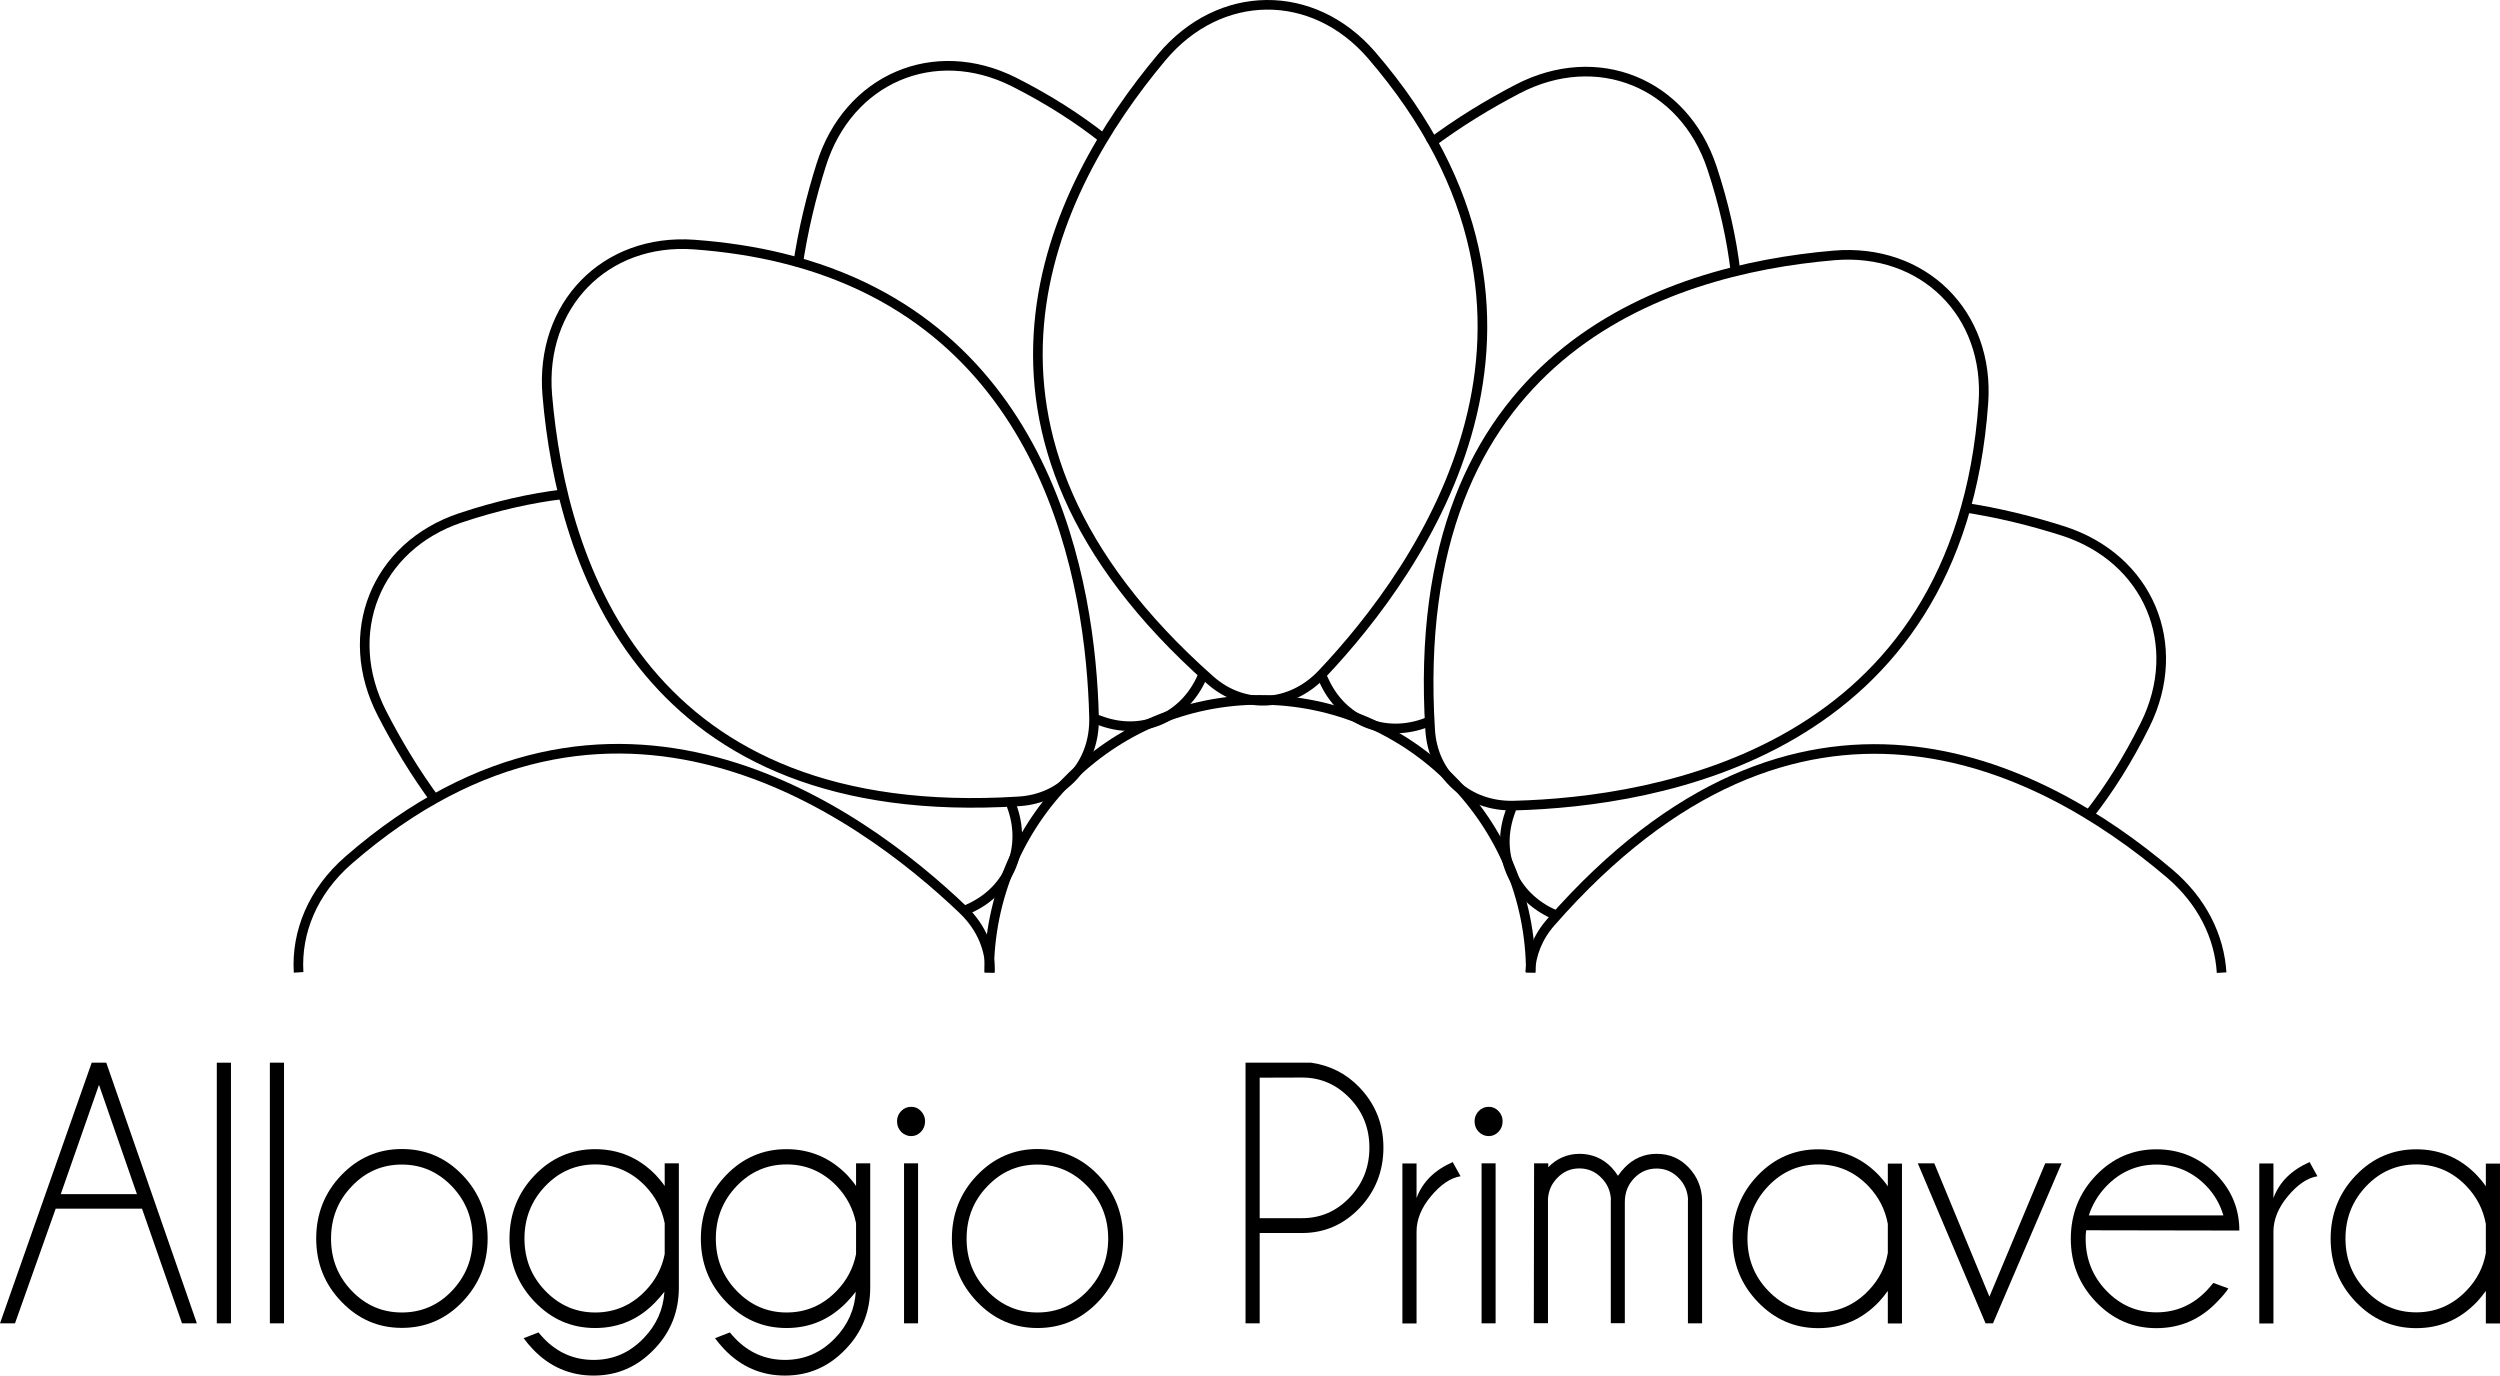
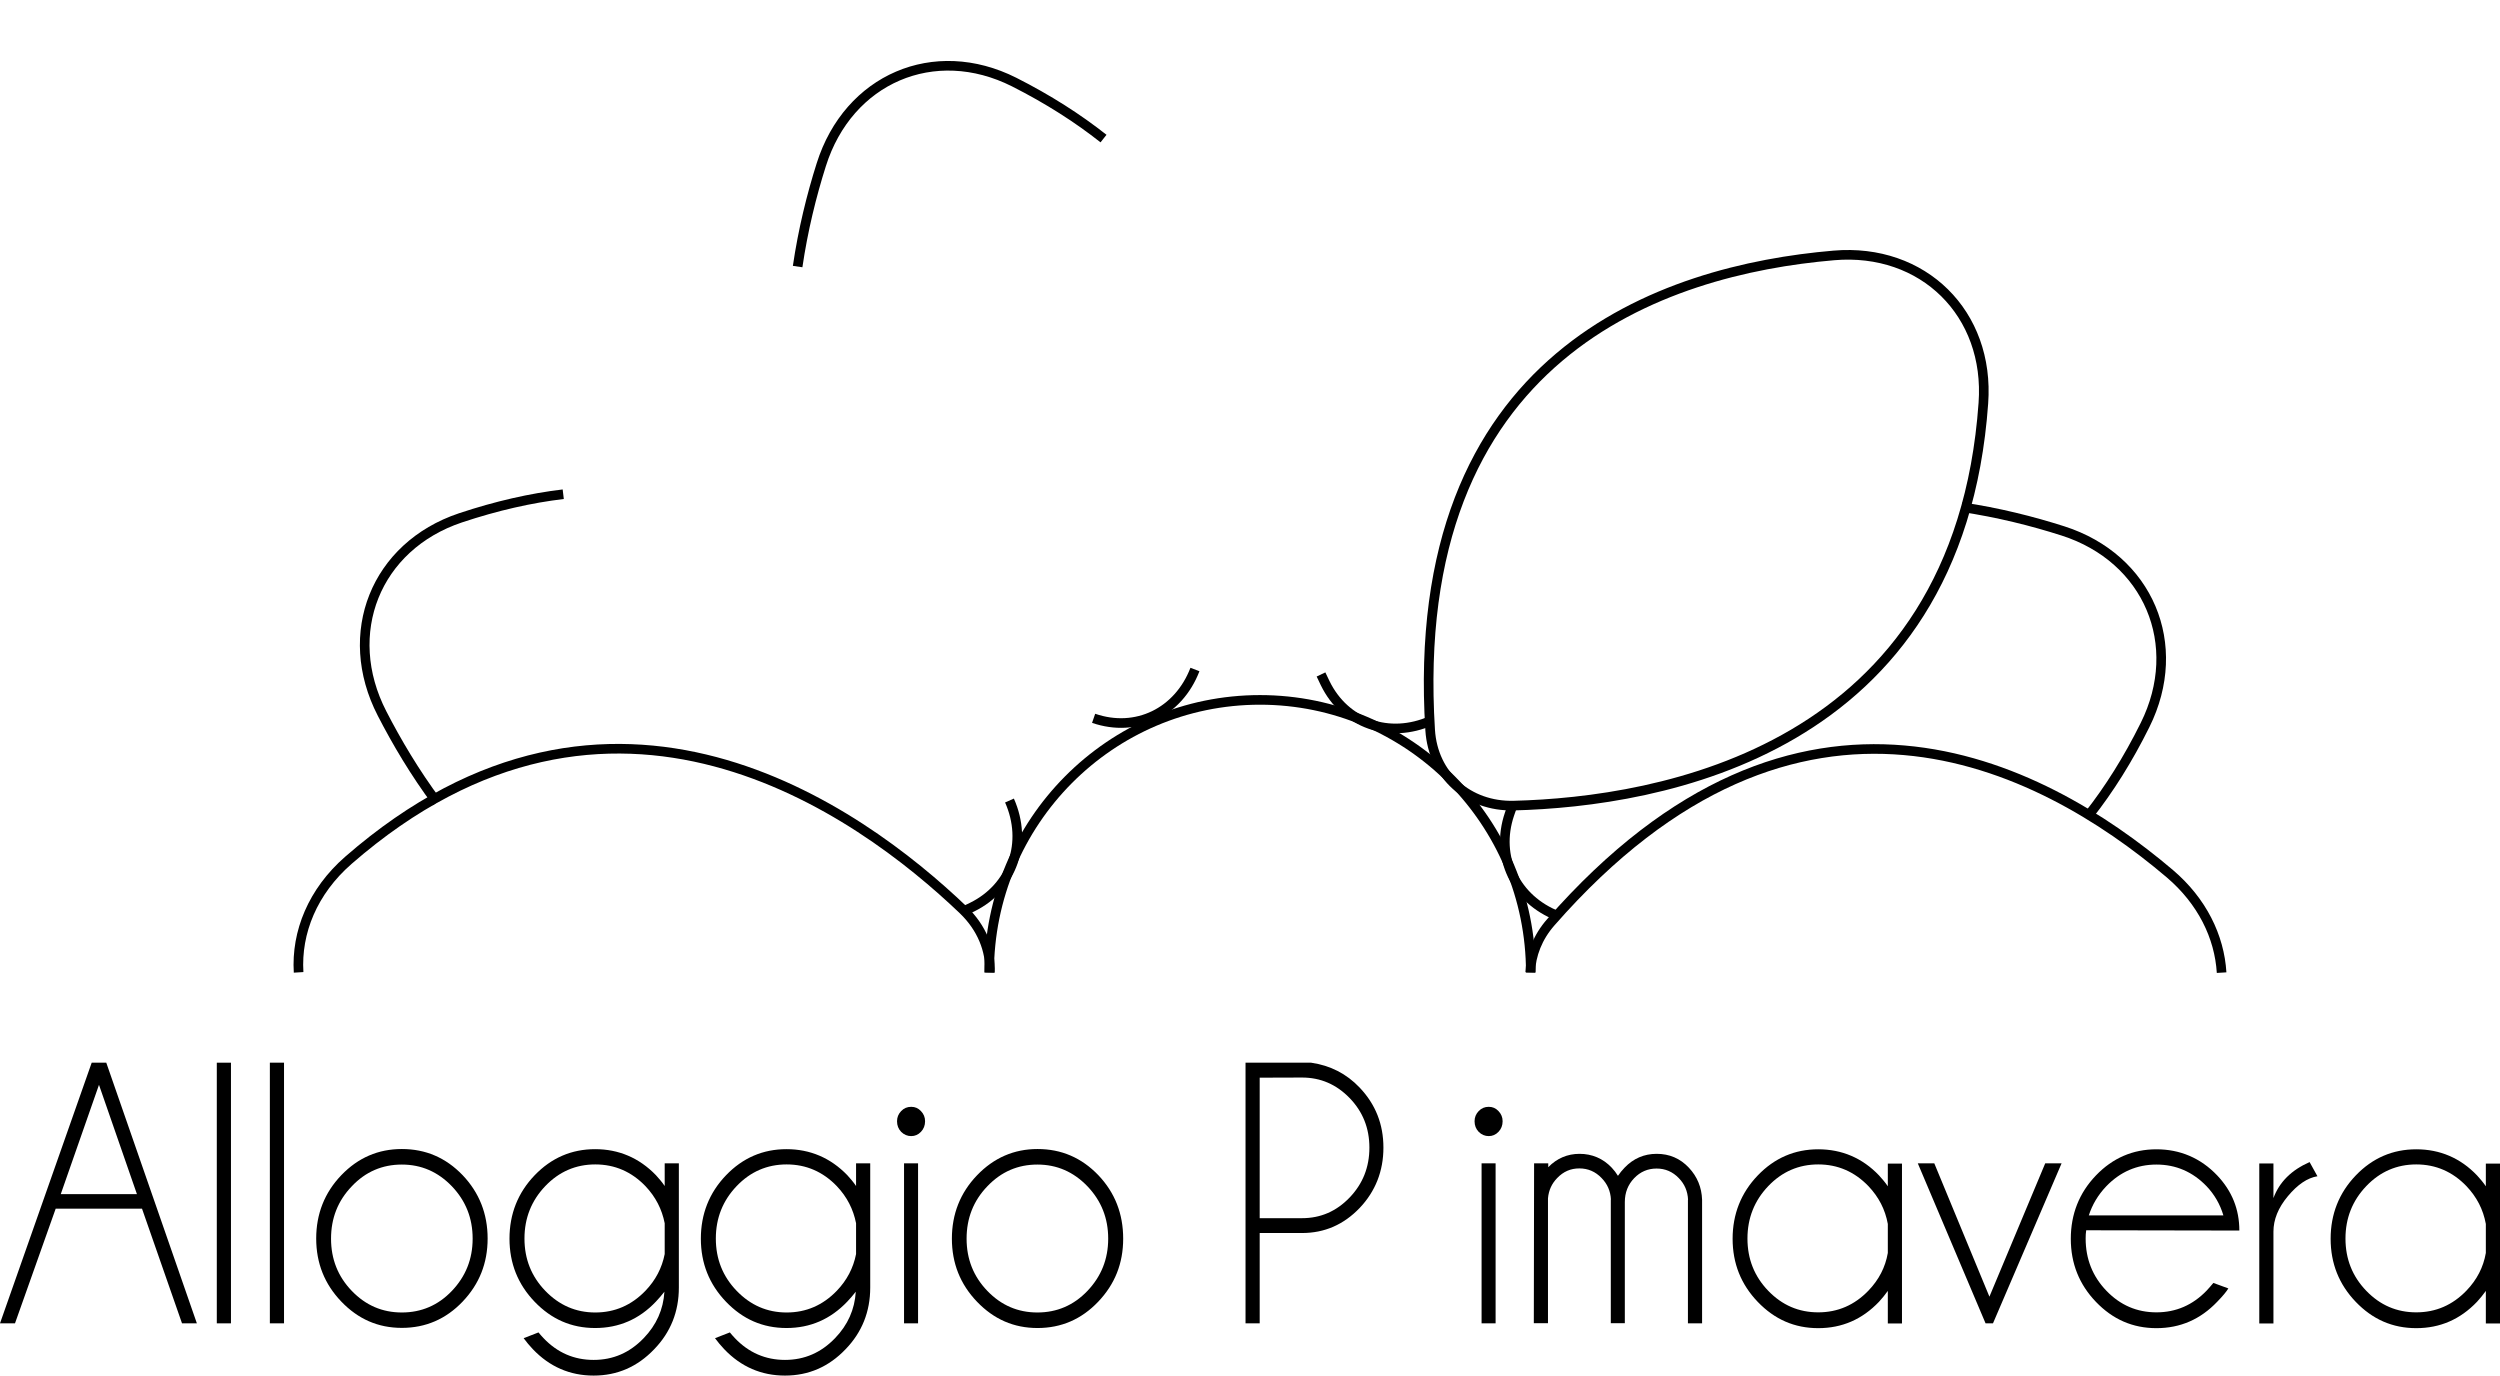
<svg xmlns="http://www.w3.org/2000/svg" version="1.1" id="Livello_3" x="0px" y="0px" viewBox="0 0 1818.5 1000.6" style="enable-background:new 0 0 1818.5 1000.6;" xml:space="preserve">
  <style type="text/css">
	.st0{fill:none;stroke:#000000;stroke-width:7;stroke-miterlimit:10;}
</style>
  <path class="st0" d="M719.5,707.4c0-109.5,88.2-198.3,197-198.3s197,88.8,197,198.3" />
-   <path class="st0" d="M845.1,41.6c-80.2,95.7-169.4,271.8,35.1,453c24.6,21.8,58.6,19.8,81.6-4.5c72.2-76.4,201.5-257.7,35.9-450  C955-9.3,887.2-8.6,845.1,41.6z" />
  <path class="st0" d="M802.7,100.8c-18.6-14.7-40.1-28.5-65-41.1c-58.2-29.3-120.6-2.4-140.3,60.1c-7.1,22.4-13.3,47.5-17.2,74.1" />
  <path class="st0" d="M409.7,359.5c-23.5,2.8-48.4,8.4-74.8,17.2c-61.7,20.7-87,84.1-57,142.3c10.7,20.8,23.9,43.1,39.9,64.6" />
  <path class="st0" d="M1519.5,592.8c14.7-18.7,28.4-40.4,40.8-65.4c29.1-58.5,2.4-121.3-59.7-141.2c-22.2-7.1-47.2-13.4-73.6-17.3" />
-   <path class="st0" d="M1262.4,197.4c-2.8-23.6-8.3-48.7-17.1-75.3c-20.6-62.1-83.6-87.5-141.5-57.3c-20.7,10.8-42.8,24.1-64.2,40.2" />
-   <path class="st0" d="M795.5,522.5c2.2,0.8,4.3,1.5,6.5,2.3c31,10.7,61.7-4.3,73.7-35.5" />
+   <path class="st0" d="M795.5,522.5c31,10.7,61.7-4.3,73.7-35.5" />
  <path class="st0" d="M701,662.8c2.1-1,4.1-2,6.2-3c29.4-14.5,40.6-47,27.1-77.5" />
  <path class="st0" d="M1100.3,585.6c-0.8,2.2-1.5,4.4-2.3,6.6c-10.6,31.2,4.3,62.1,35.3,74.1" />
  <path class="st0" d="M960.9,490.6c1,2.1,2,4.2,3,6.3c14.4,29.6,46.7,40.8,77.1,27.3" />
-   <path class="st0" d="M568.8,187.7c-19.6-4.8-40.8-8.1-63.9-9.8c-64.9-4.7-112.3,44.2-106.8,109.6c10.6,124.7,71.2,312.7,343.2,295.4  c32.7-2.1,55.4-27.7,54.5-61.2C793.5,425.8,763.6,235.3,568.8,187.7" />
  <path class="st0" d="M720.1,707.4c0.6-16.3-6-32.6-19.4-45.5c-76-72.7-256.1-202.8-447.3-36.1c-25.9,22.6-38,52.3-36.2,81.5" />
  <path class="st0" d="M1616,707.5c-1.6-26.2-14.2-52-37.7-72c-95.1-80.7-270.1-170.4-450.2,35.3c-9.6,10.9-14.5,23.7-15,36.5" />
  <path class="st0" d="M1333.9,185.8c-124,10.6-310.8,71.7-293.6,345.3c2.1,32.9,27.6,55.7,60.8,54.9  c104.8-2.7,323.6-38.8,341.6-292.7C1447.5,228,1398.9,180.2,1333.9,185.8L1333.9,185.8z" />
  <g>
    <path d="M77.3,773l65.9,189.6h-10.8l-29.1-83.4H40.5l-29.6,83.4H0L66.7,773H77.3L77.3,773z M99.6,868.6L72,789.1l-27.8,79.5H99.6   L99.6,868.6z" />
    <path d="M168,773v189.6h-10.3V773H168z" />
    <path d="M206.6,773v189.6h-10.3V773H206.6z" />
    <path d="M292.3,835.8c17.3,0,32,6.3,44.2,19c12.1,12.7,18.2,28.1,18.2,46.1s-6.1,33.2-18.2,45.9c-12.1,12.7-26.9,19.1-44.2,19.1   s-31.8-6.4-44-19.1c-12.2-12.7-18.3-28-18.3-45.9s6.1-33.4,18.3-46.1C260.5,842.1,275.2,835.8,292.3,835.8z M255.9,862.9   c-10.1,10.5-15.1,23.2-15.1,38.1s5,27.5,15.1,38c10.1,10.5,22.2,15.7,36.4,15.7s26.4-5.2,36.4-15.7s15.1-23.1,15.1-38   s-5-27.5-15.1-38.1c-10.1-10.5-22.2-15.8-36.4-15.8S265.9,852.3,255.9,862.9z" />
    <path d="M483.3,939.6c-2,2.5-4,4.9-6.2,7.2C465,959.6,450.2,966,432.9,966s-31.8-6.4-44-19.1s-18.3-28-18.3-45.9   s6.1-33.4,18.3-46.1c12.2-12.7,26.9-19,44-19s32,6.3,44.2,18.9c2.3,2.5,4.5,5.1,6.4,7.9v-16.5h10.3v90.4c0,17.5-6,32.5-17.9,44.8   c-12.2,12.8-26.9,19.2-44.1,19.2s-32-6.4-44.2-19.2c-2.5-2.6-4.7-5.3-6.7-8l10.8-4.2c1.1,1.4,2.4,2.8,3.7,4.2   c10,10.5,22.1,15.8,36.4,15.8s26.3-5.3,36.4-15.8C477.5,963.8,482.5,952.5,483.3,939.6L483.3,939.6z M483.5,889.8   c-2-10.2-6.6-19.2-14-27c-10.1-10.5-22.3-15.8-36.5-15.8s-26.4,5.3-36.4,15.8s-15.1,23.2-15.1,38.1s5,27.5,15.1,38   c10.1,10.5,22.2,15.8,36.4,15.8s26.4-5.3,36.5-15.8c7.3-7.6,12-16.5,14-26.7V889.8L483.5,889.8z" />
    <path d="M622.5,939.6c-2,2.5-4,4.9-6.2,7.2c-12.2,12.8-26.9,19.2-44.2,19.2s-31.8-6.4-44-19.1s-18.3-28-18.3-45.9   s6.1-33.4,18.3-46.1s26.9-19,44-19s32,6.3,44.2,18.9c2.3,2.5,4.5,5.1,6.4,7.9v-16.5h10.3v90.4c0,17.5-6,32.5-17.9,44.8   c-12.2,12.8-26.9,19.2-44.1,19.2s-32-6.4-44.2-19.2c-2.5-2.6-4.7-5.3-6.7-8l10.8-4.2c1.1,1.4,2.4,2.8,3.7,4.2   c10,10.5,22.2,15.8,36.4,15.8s26.3-5.3,36.4-15.8C616.7,963.8,621.7,952.5,622.5,939.6L622.5,939.6z M622.7,889.8   c-2-10.2-6.6-19.2-14-27c-10.1-10.5-22.3-15.8-36.5-15.8s-26.4,5.3-36.4,15.8s-15.1,23.2-15.1,38.1s5,27.5,15.1,38   c10.1,10.5,22.2,15.8,36.4,15.8s26.4-5.3,36.5-15.8c7.3-7.6,12-16.5,14-26.7V889.8L622.7,889.8z" />
    <path d="M669.9,808.2c2,2.1,3,4.5,3,7.4c0,3-1,5.6-3,7.7s-4.4,3.1-7.1,3.1s-5.2-1-7.3-3.1c-2-2.1-3-4.6-3-7.7c0-2.9,1-5.3,3-7.4   s4.4-3.1,7.3-3.1S667.9,806.1,669.9,808.2z M667.8,846.2v116.4h-10.2V846.2L667.8,846.2L667.8,846.2z" />
    <path d="M754.7,835.8c17.3,0,32,6.3,44.2,19C811,867.5,817,882.9,817,901s-6.1,33.2-18.2,45.9C786.7,959.6,772,966,754.7,966   s-31.8-6.4-44-19.1c-12.2-12.7-18.3-28-18.3-45.9s6.1-33.4,18.3-46.1S737.6,835.8,754.7,835.8L754.7,835.8z M718.2,862.9   c-10.1,10.5-15.1,23.2-15.1,38.1s5,27.5,15.1,38c10.1,10.5,22.2,15.7,36.4,15.7s26.4-5.2,36.4-15.7s15.1-23.1,15.1-38   s-5-27.5-15.1-38.1c-10.1-10.5-22.2-15.8-36.4-15.8S728.3,852.3,718.2,862.9z" />
    <path d="M916.3,896.9v65.7H906V773h47.7c13.9,2,25.7,8,35.3,18.1c11.6,12.2,17.3,26.7,17.3,43.7s-5.8,31.8-17.3,43.9   c-11.6,12.1-25.5,18.2-41.9,18.2L916.3,896.9L916.3,896.9z M916.3,783.9v102.2h30.8c13.5,0,25-5,34.6-15   c9.6-10,14.4-22.1,14.4-36.3s-4.8-26.2-14.4-36.1c-9.6-9.9-21.1-14.9-34.6-14.9L916.3,783.9L916.3,783.9z" />
-     <path d="M1062.4,855.6c-7.3,1.2-14.4,6-21.5,14.5s-10.5,17.1-10.5,25.8v66.8h-10.3V846.3h10.3v25.2c4.3-11.7,13.1-20.4,26.3-26.2   L1062.4,855.6L1062.4,855.6z" />
    <path d="M1090,808.2c2,2.1,3,4.5,3,7.4c0,3-1,5.6-3,7.7s-4.4,3.1-7.1,3.1s-5.2-1-7.3-3.1c-2-2.1-3-4.6-3-7.7c0-2.9,1-5.3,3-7.4   s4.4-3.1,7.3-3.1S1088,806.1,1090,808.2z M1087.9,846.2v116.4h-10.2V846.2L1087.9,846.2L1087.9,846.2z" />
    <path d="M1115.9,846.2h10.3v2.8c6.3-6.4,13.9-9.7,22.8-9.7s17,3.3,23.4,10.1c1.7,1.8,3.2,3.8,4.5,5.9c1.4-2.1,3-4,4.8-5.9   c6.4-6.7,14.2-10.1,23.4-10.1s17,3.3,23.4,10.1c6.1,6.5,9.3,14.3,9.6,23.3v89.9h-10.3v-89.9h0.1c-0.3-6.2-2.5-11.4-6.7-15.7   c-4.5-4.7-9.9-7-16.2-7s-11.8,2.3-16.3,7c-4.5,4.7-6.8,10.5-6.8,17.4v88.1h-10.2v-89.9h0.1c-0.3-6.2-2.6-11.4-6.8-15.7   c-4.5-4.7-9.9-7-16.2-7s-11.6,2.3-16.1,7c-3.9,4-6.2,8.9-6.7,14.8v90.8h-10.3L1115.9,846.2L1115.9,846.2z" />
    <path d="M1383.5,962.7h-10.3v-23.7c-2,2.8-4.1,5.4-6.4,7.9c-12.2,12.8-26.9,19.2-44.2,19.2s-31.8-6.4-44-19.1s-18.3-28-18.3-45.9   s6.1-33.4,18.3-46.1s26.9-19,44-19s32.1,6.3,44.2,19c2.3,2.5,4.5,5.1,6.4,7.9v-16.5h10.3V962.7L1383.5,962.7z M1373.2,911.4v-21.1   c-1.9-10.5-6.6-19.6-14.1-27.5c-10.1-10.5-22.3-15.8-36.5-15.8s-26.4,5.3-36.4,15.8s-15.1,23.2-15.1,38.1s5,27.5,15.1,38   c10.1,10.5,22.2,15.7,36.4,15.7s26.4-5.3,36.5-15.8C1366.7,930.9,1371.4,921.8,1373.2,911.4L1373.2,911.4z" />
    <path d="M1499.6,846.2l-49.9,116.4h-5.4L1395,846.2h12l40.1,97l40.6-97H1499.6L1499.6,846.2z" />
    <path d="M1517.5,894.9c-0.3,1.9-0.4,3.9-0.4,6c0,14.8,5,27.5,15.1,38c10.1,10.5,22.2,15.7,36.4,15.7s26.4-5.3,36.5-15.8   c1.7-1.8,3.3-3.7,4.9-5.6l10.9,4c-1.3,2.2-4,5.5-8.1,9.7c-12.2,12.8-26.9,19.2-44.2,19.2s-31.8-6.4-44-19.1s-18.3-28-18.3-45.9   s6.1-33.4,18.3-46.1s26.9-19,44-19s32.1,6.3,44.2,19c10.7,11.3,16.1,24.6,16.1,40.1L1517.5,894.9L1517.5,894.9z M1519.4,884.1h97.9   c-2.4-8.1-6.5-15.2-12.2-21.2c-10.1-10.5-22.3-15.8-36.5-15.8s-26.4,5.3-36.5,15.8C1526.1,869.2,1521.9,876.3,1519.4,884.1   L1519.4,884.1z" />
    <path d="M1685.7,855.6c-7.3,1.2-14.4,6-21.5,14.5s-10.5,17.1-10.5,25.8v66.8h-10.3V846.3h10.3v25.2c4.3-11.7,13.1-20.4,26.3-26.2   L1685.7,855.6L1685.7,855.6z" />
    <path d="M1818.5,962.7h-10.3v-23.7c-2,2.8-4.1,5.4-6.4,7.9c-12.2,12.8-26.9,19.2-44.2,19.2s-31.8-6.4-44-19.1s-18.3-28-18.3-45.9   s6.1-33.4,18.3-46.1s26.9-19,44-19s32.1,6.3,44.2,19c2.3,2.5,4.5,5.1,6.4,7.9v-16.5h10.3V962.7L1818.5,962.7z M1808.2,911.4v-21.1   c-1.9-10.5-6.6-19.6-14.1-27.5c-10.1-10.5-22.3-15.8-36.5-15.8s-26.4,5.3-36.4,15.8s-15.1,23.2-15.1,38.1s5,27.5,15.1,38   c10.1,10.5,22.2,15.7,36.4,15.7s26.4-5.3,36.5-15.8C1801.7,930.9,1806.4,921.8,1808.2,911.4L1808.2,911.4z" />
  </g>
</svg>